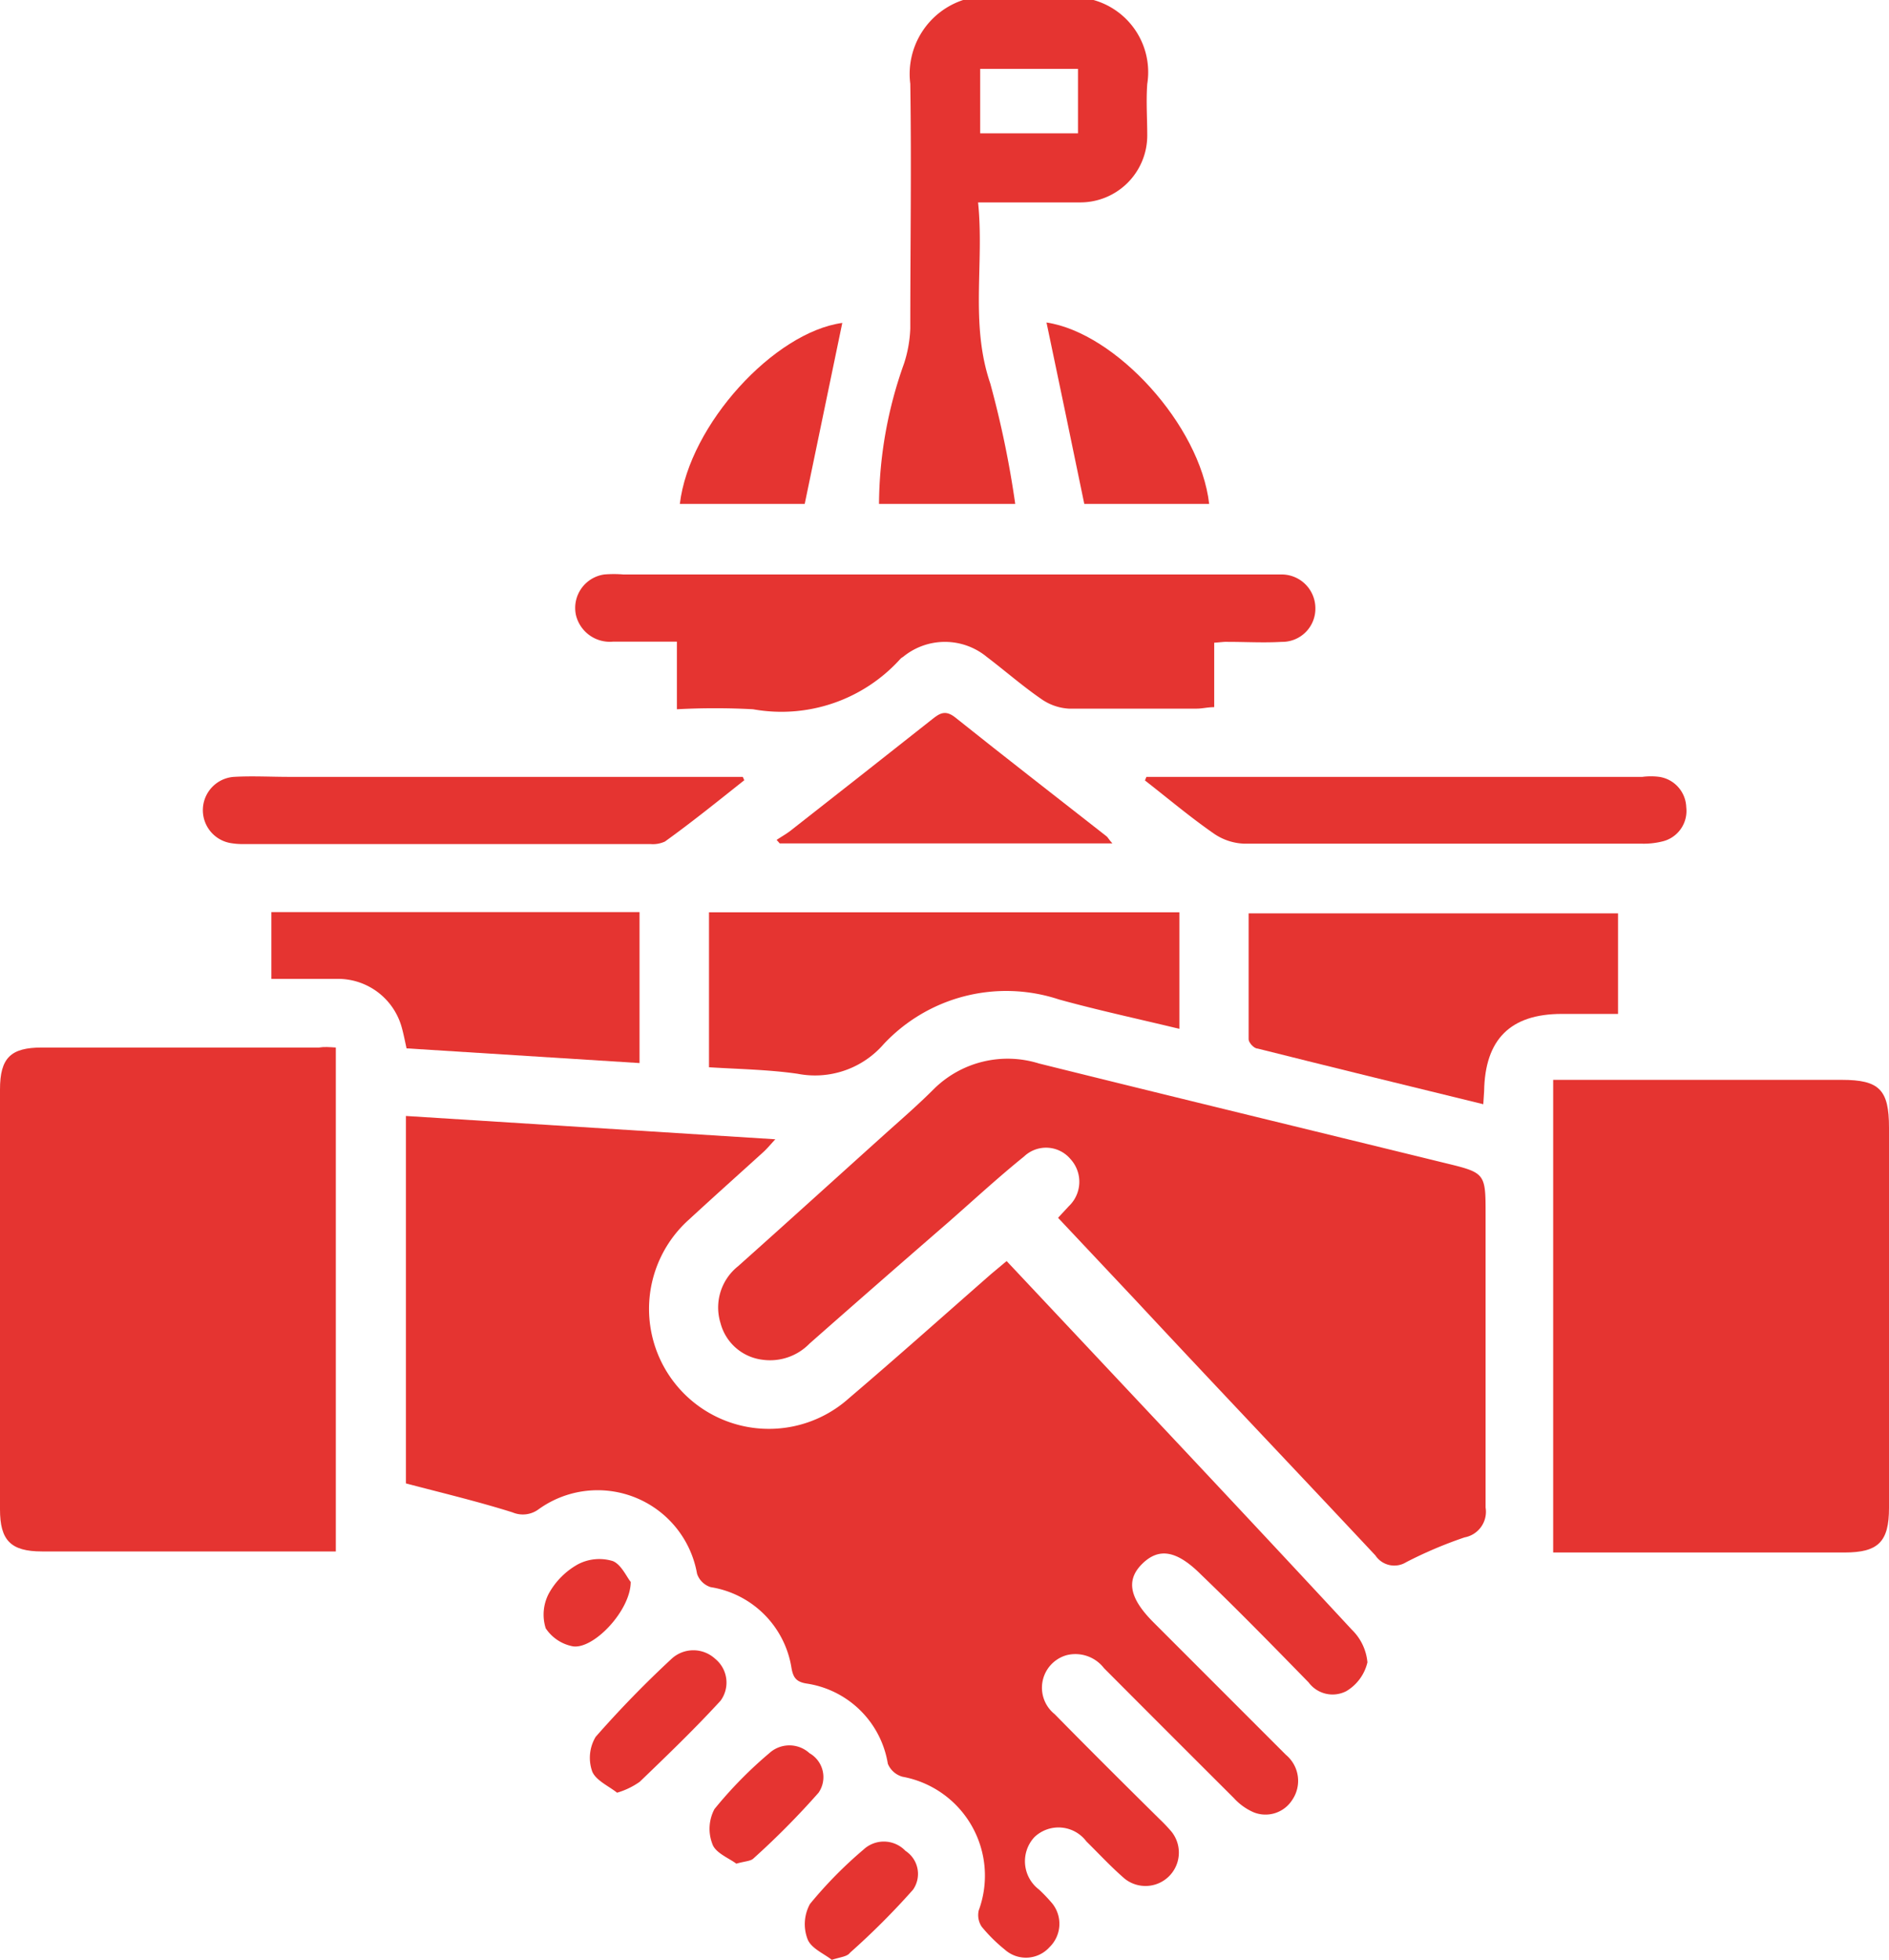
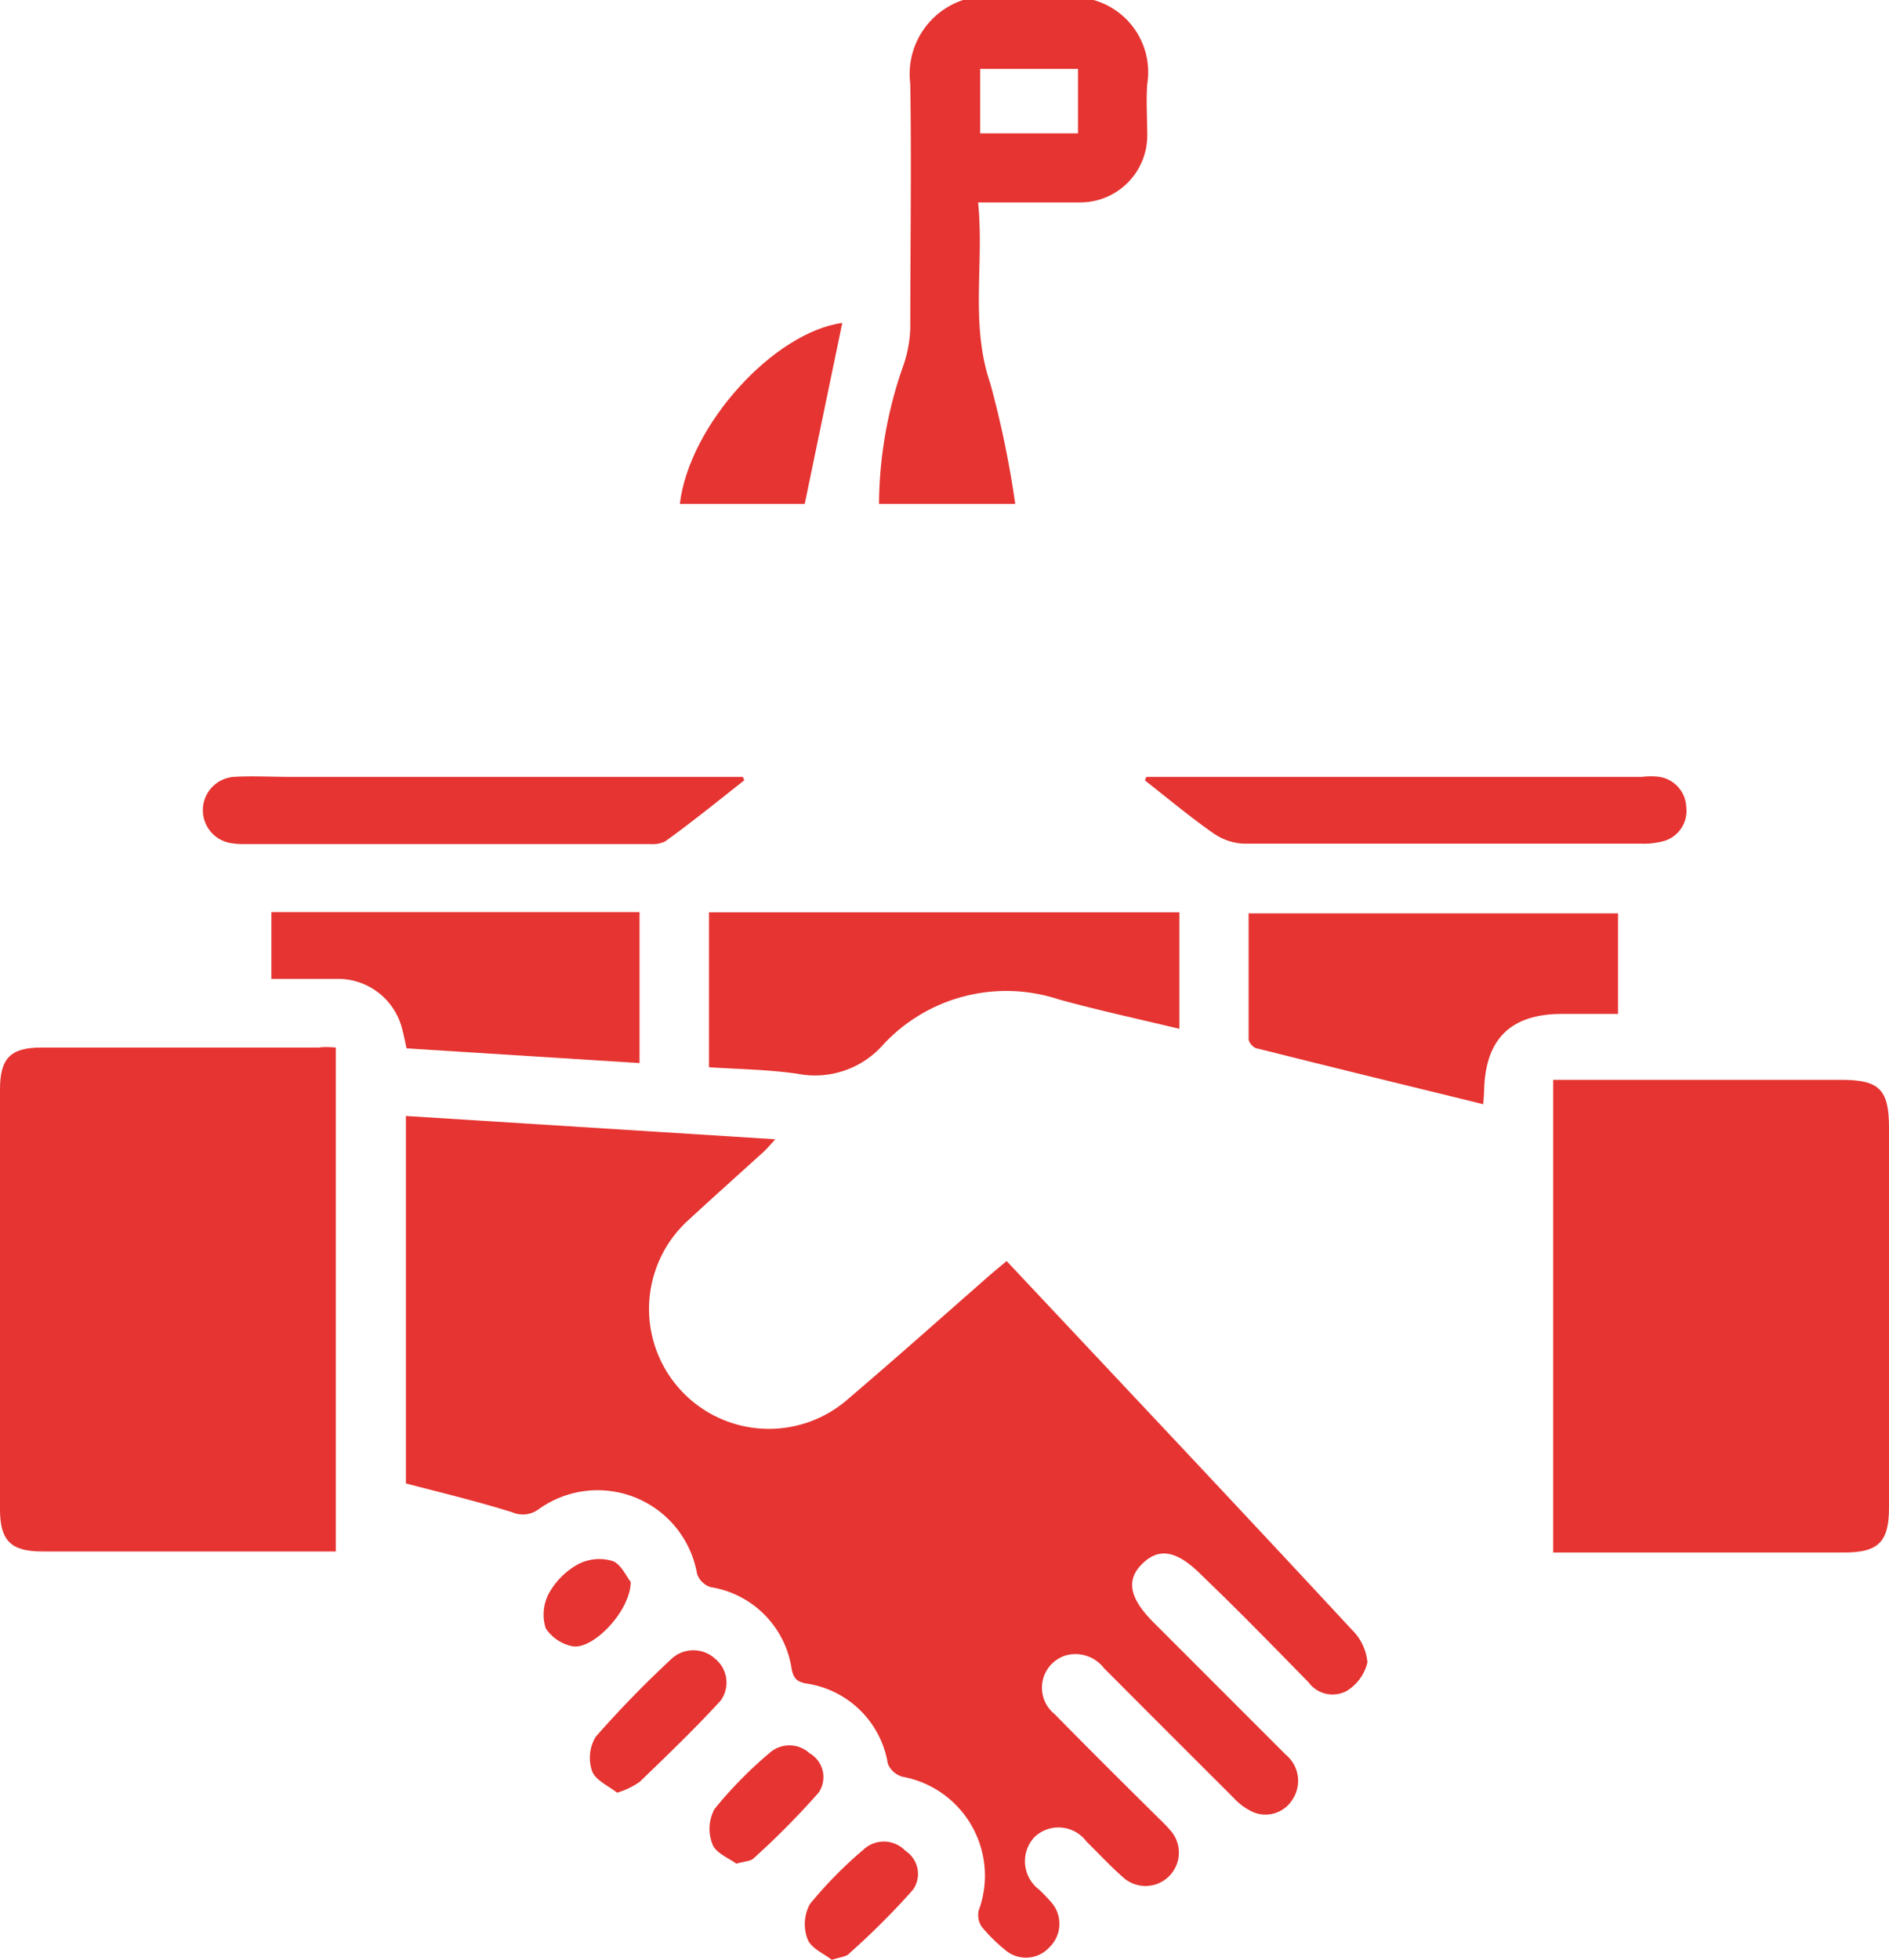
<svg xmlns="http://www.w3.org/2000/svg" id="Layer_1" data-name="Layer 1" viewBox="0 0 90 93.34">
  <defs>
    <style>.cls-1{fill:#e53431;}</style>
  </defs>
  <path class="cls-1" d="M52.1,0a3.57,3.57,0,0,1,2.56,4c-.06.82,0,1.64,0,2.46a3.19,3.19,0,0,1-3.2,3.18c-1.57,0-3.14,0-4.86,0,.3,2.92-.39,5.77.58,8.62A46.62,46.62,0,0,1,48.37,24H41.88a20.12,20.12,0,0,1,1.19-6.68,6.06,6.06,0,0,0,.3-1.68c0-3.88.06-7.77,0-11.65a3.71,3.71,0,0,1,2.55-4ZM46.7,3.28V6.35h4.66V3.28Z" />
  <path class="cls-1" d="M19.34,70.65V53.15l17.6,1.11c-.24.26-.38.43-.54.58C35.21,55.92,34,57,32.83,58.08a5.71,5.71,0,0,0,7.61,8.52c2.29-1.95,4.53-3.95,6.79-5.93l.73-.61,3.45,3.67c4.34,4.62,8.69,9.24,13,13.89a2.48,2.48,0,0,1,.74,1.55,2.17,2.17,0,0,1-1,1.37,1.42,1.42,0,0,1-1.8-.41C60.67,78.41,59,76.7,57.23,75c-1.15-1.15-2-1.31-2.8-.53s-.62,1.65.53,2.8q3.15,3.15,6.31,6.31a1.61,1.61,0,0,1,.3,2.14,1.51,1.51,0,0,1-1.85.59,2.79,2.79,0,0,1-.94-.68q-3.09-3.08-6.18-6.18a1.72,1.72,0,0,0-1.78-.62,1.61,1.61,0,0,0-.57,2.81c1.64,1.67,3.3,3.32,5,5a7.81,7.81,0,0,1,.56.59,1.59,1.59,0,0,1-2.22,2.25c-.64-.55-1.22-1.18-1.83-1.78a1.66,1.66,0,0,0-2.48-.2,1.69,1.69,0,0,0,.22,2.49,7.82,7.82,0,0,1,.63.66A1.55,1.55,0,0,1,50,92.74a1.51,1.51,0,0,1-2.13.11,7.56,7.56,0,0,1-1.1-1.09,1,1,0,0,1-.14-.77A4.79,4.79,0,0,0,43,84.62,1.06,1.06,0,0,1,42.3,84a4.61,4.61,0,0,0-3.88-3.82c-.49-.08-.63-.29-.71-.74a4.63,4.63,0,0,0-3.85-3.85,1,1,0,0,1-.65-.64,4.81,4.81,0,0,0-7.56-3.06,1.26,1.26,0,0,1-1.23.14C22.77,71.51,21.09,71.11,19.34,70.65Z" />
-   <path class="cls-1" d="M50.41,58l.52-.56A1.6,1.6,0,0,0,51,55.2a1.52,1.52,0,0,0-2.21-.12c-1.24,1-2.43,2.1-3.64,3.16q-3.3,2.86-6.58,5.75a2.62,2.62,0,0,1-2.24.77,2.36,2.36,0,0,1-2-1.74,2.51,2.51,0,0,1,.83-2.71c2.4-2.14,4.78-4.3,7.17-6.45.73-.65,1.46-1.29,2.17-2a5,5,0,0,1,5-1.21c6.44,1.6,12.89,3.16,19.34,4.74,1.94.47,1.94.48,1.94,2.48,0,4.64,0,9.28,0,13.93a1.24,1.24,0,0,1-1,1.42A20.24,20.24,0,0,0,67,74.4a1.08,1.08,0,0,1-1.47-.32C61.71,70,57.9,66,54.1,61.92Z" />
  <path class="cls-1" d="M16,49.89v24c-.27,0-.53,0-.79,0H2c-1.49,0-2-.53-2-2v-20c0-1.51.51-2,2-2h13.2C15.45,49.85,15.69,49.87,16,49.89Z" />
  <path class="cls-1" d="M74,73.94V51.43H87.75c1.79,0,2.25.47,2.25,2.27V71.82c0,1.61-.51,2.12-2.12,2.12H74Z" />
-   <path class="cls-1" d="M57.85,30.61v3.07c-.31,0-.57.07-.83.07-2,0-4.07,0-6.1,0a2.53,2.53,0,0,1-1.31-.46c-.9-.62-1.72-1.34-2.59-2a3.14,3.14,0,0,0-4,0,.49.49,0,0,0-.14.11,7.63,7.63,0,0,1-7,2.38,33.62,33.62,0,0,0-3.63,0V30.56c-1.07,0-2.06,0-3.05,0a1.66,1.66,0,0,1-1.76-1.27,1.61,1.61,0,0,1,1.35-1.93,5.54,5.54,0,0,1,.91,0H60.38c.21,0,.43,0,.64,0a1.61,1.61,0,0,1,1.65,1.59,1.58,1.58,0,0,1-1.61,1.62c-.85.05-1.7,0-2.55,0C58.33,30.56,58.16,30.59,57.85,30.61Z" />
  <path class="cls-1" d="M33.78,50.83V43.45H56.19V49c-1.94-.47-3.86-.88-5.74-1.4a8,8,0,0,0-8.35,2.13A4.33,4.33,0,0,1,38,51.14C36.61,50.94,35.21,50.92,33.78,50.83Z" />
  <path class="cls-1" d="M70.67,52.59c-3.65-.89-7.2-1.76-10.75-2.65-.18,0-.43-.29-.43-.44,0-2,0-4,0-6H77.09v4.79c-.93,0-1.81,0-2.68,0-2.45,0-3.66,1.21-3.7,3.68C70.7,52.1,70.69,52.28,70.67,52.59Z" />
  <path class="cls-1" d="M30.47,50.63l-11.1-.7c-.08-.36-.14-.68-.23-1a3.15,3.15,0,0,0-3-2.31c-1.06,0-2.11,0-3.21,0V43.44H30.47Z" />
  <path class="cls-1" d="M35.46,37.16c-1.26,1-2.5,2-3.78,2.92a1.38,1.38,0,0,1-.69.12H11.61a3.45,3.45,0,0,1-.64-.05A1.59,1.59,0,0,1,11.14,37c.88-.05,1.76,0,2.64,0H35.39Z" />
  <path class="cls-1" d="M54.62,37H78.25a3.13,3.13,0,0,1,.81,0,1.51,1.51,0,0,1,1.28,1.45,1.49,1.49,0,0,1-1.16,1.63,3.66,3.66,0,0,1-1,.1c-6.31,0-12.62,0-18.93,0a2.71,2.71,0,0,1-1.46-.51c-1.12-.78-2.16-1.66-3.24-2.5Z" />
-   <path class="cls-1" d="M53,40.17H37.15L37,40c.21-.14.43-.26.63-.41,2.27-1.78,4.53-3.55,6.79-5.34.36-.29.63-.44,1.08-.09,2.39,1.91,4.81,3.78,7.22,5.67C52.77,39.86,52.84,40,53,40.17Z" />
  <path class="cls-1" d="M32.39,24c.45-3.78,4.5-8.18,7.74-8.62L38.34,24Z" />
-   <path class="cls-1" d="M51.66,24c-.62-3-1.21-5.84-1.8-8.64,3.29.49,7.32,4.88,7.75,8.64Z" />
  <path class="cls-1" d="M29.4,85.38c-.39-.31-1-.58-1.18-1a1.94,1.94,0,0,1,.16-1.66A50.54,50.54,0,0,1,32,79a1.53,1.53,0,0,1,2.07,0,1.46,1.46,0,0,1,.26,2c-1.23,1.34-2.54,2.6-3.85,3.86A3.62,3.62,0,0,1,29.4,85.38Z" />
  <path class="cls-1" d="M35.08,88.76c-.34-.26-1-.51-1.14-.94a2,2,0,0,1,.1-1.66,19.88,19.88,0,0,1,2.61-2.66,1.42,1.42,0,0,1,1.92,0A1.31,1.31,0,0,1,39,85.38a38.14,38.14,0,0,1-3.1,3.13C35.77,88.64,35.51,88.64,35.08,88.76Z" />
  <path class="cls-1" d="M39.63,93.34c-.36-.29-1-.55-1.16-1a2,2,0,0,1,.12-1.66,20.12,20.12,0,0,1,2.55-2.59,1.42,1.42,0,0,1,2,.06A1.31,1.31,0,0,1,43.5,90a35.49,35.49,0,0,1-3,3C40.36,93.19,40.07,93.2,39.63,93.34Z" />
  <path class="cls-1" d="M30.05,75.34c0,1.35-1.75,3.21-2.75,3.07A2,2,0,0,1,26,77.55a2.16,2.16,0,0,1,.15-1.66,3.57,3.57,0,0,1,1.39-1.39,2.19,2.19,0,0,1,1.66-.15C29.6,74.51,29.87,75.13,30.05,75.34Z" />
</svg>